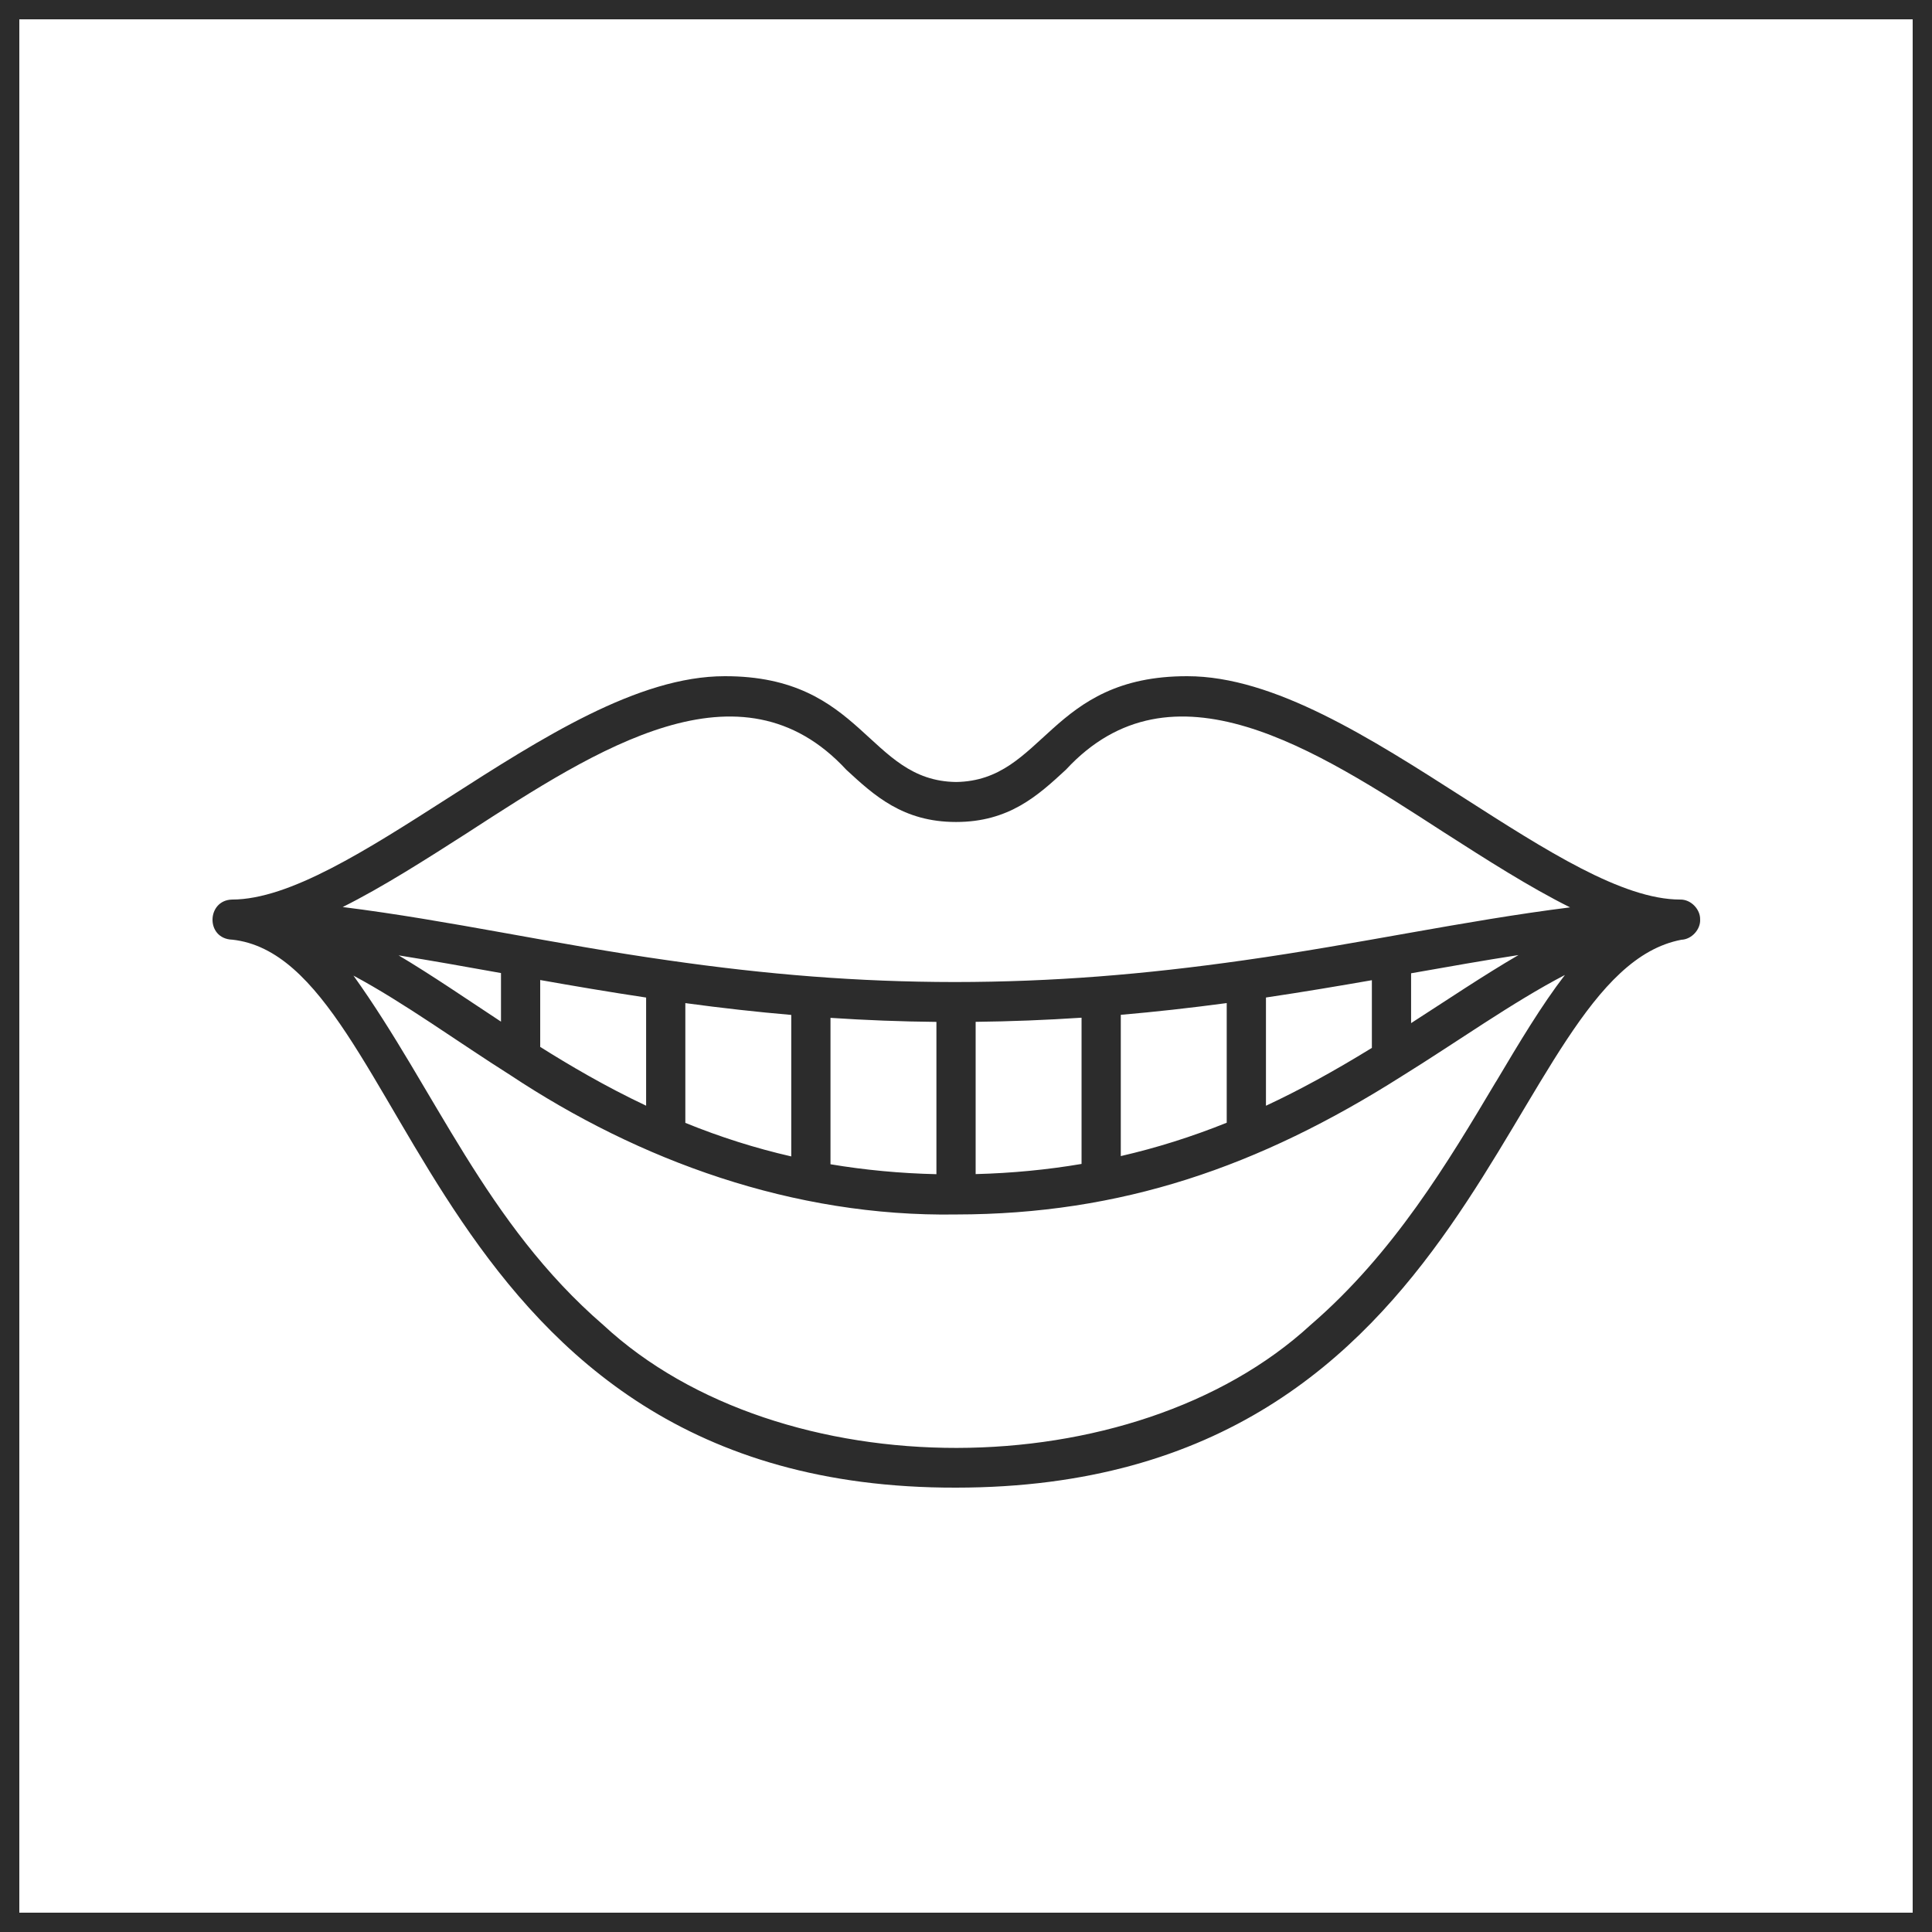
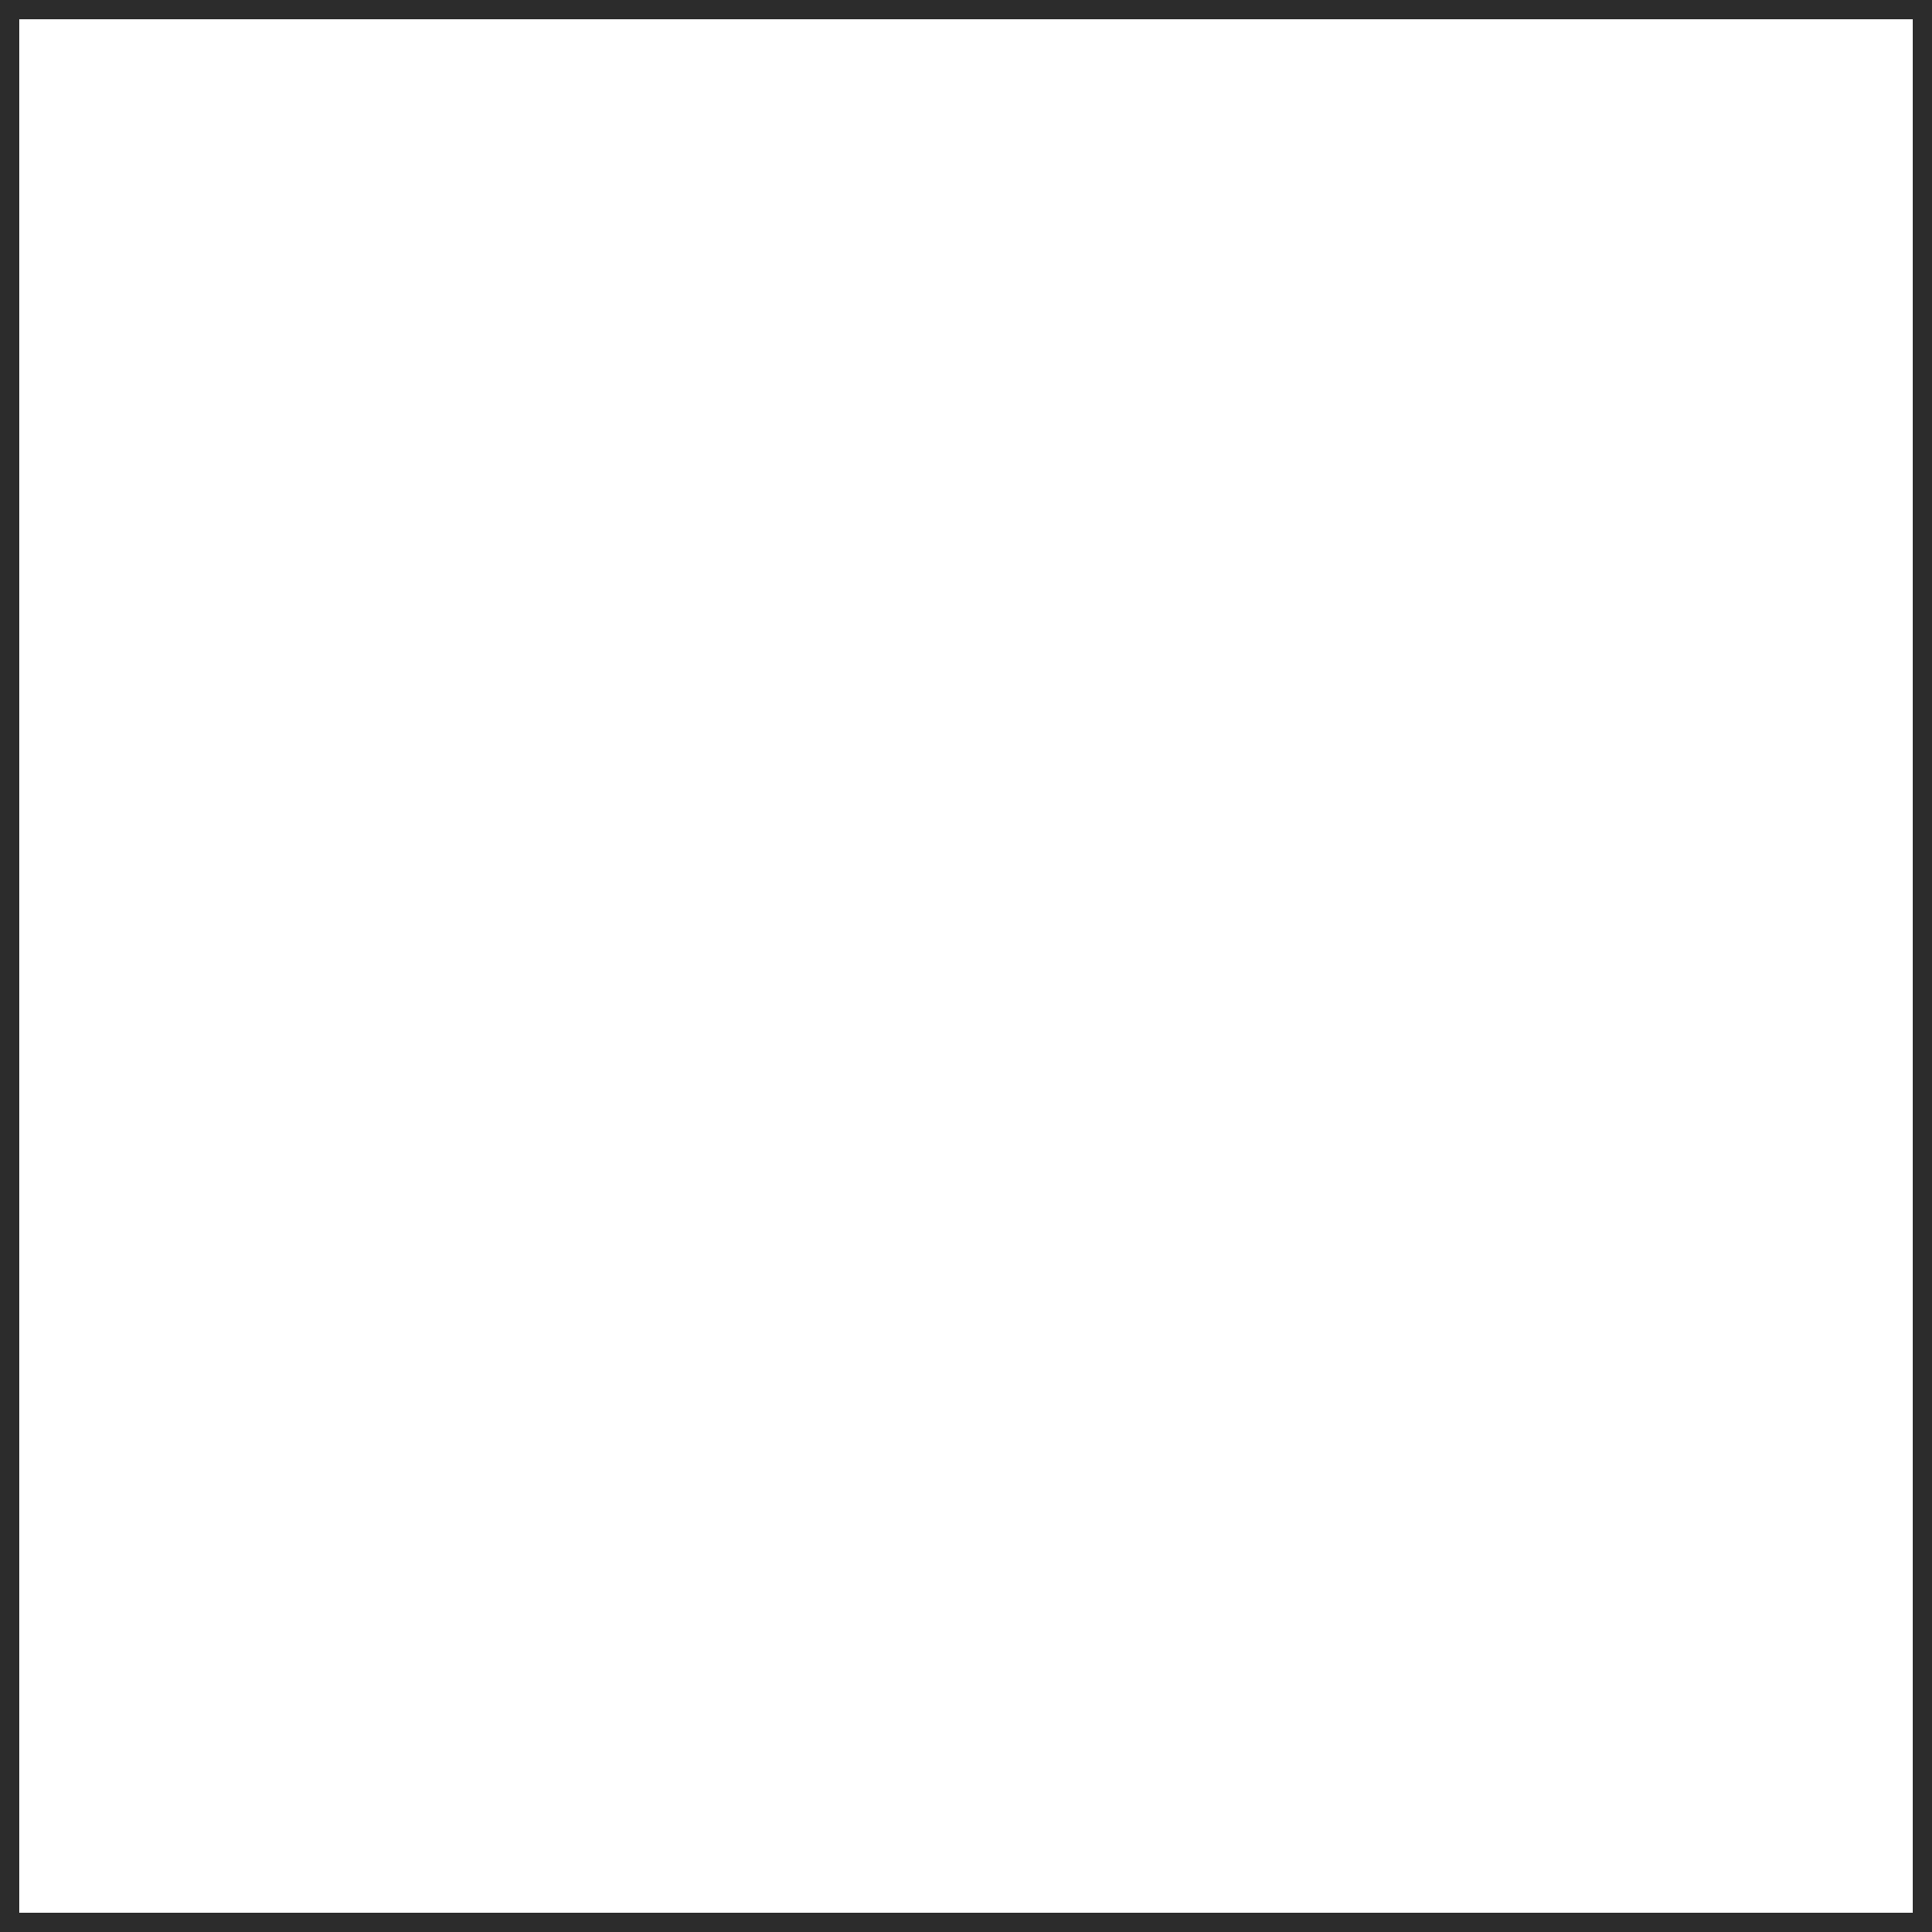
<svg xmlns="http://www.w3.org/2000/svg" width="100" height="100" viewBox="0 0 100 100" fill="none">
-   <path d="M12.008 48.635C21.39 49.635 21.852 77.06 49.484 77C76.906 76.993 77.723 50.412 87.027 48.642C87.575 48.621 88.034 48.086 87.998 47.58C88.008 47.074 87.529 46.546 86.961 46.561C83.971 46.558 79.997 44.004 75.77 41.298C70.936 38.202 65.94 35 61.455 35C54.281 34.988 54.064 40.412 49.484 40.476C44.909 40.414 44.694 34.986 37.51 35C33.027 35 28.029 38.202 23.197 41.3C18.974 44.005 14.984 46.561 12.008 46.561C10.698 46.594 10.63 48.575 12.008 48.637V48.635ZM77.428 55.993C74.951 60.151 72.143 64.865 67.84 68.575C58.641 77.038 40.397 77.093 31.228 68.583C25.132 63.318 22.532 56.407 18.295 50.498C20.918 51.902 23.718 53.945 26.411 55.646C33.083 60.072 41.062 62.995 49.488 62.861C58.024 62.854 65.15 60.405 72.554 55.706C75.353 53.974 78.283 51.878 81 50.464C79.789 52.035 78.643 53.957 77.43 55.995L77.428 55.993ZM73.038 50.377C74.972 50.035 76.831 49.707 78.598 49.433C76.809 50.472 74.879 51.773 73.038 52.957V50.377ZM71.008 54.239C69.004 55.47 67.251 56.428 65.526 57.233V51.631C67.478 51.341 69.329 51.028 71.008 50.735V54.239ZM63.495 58.112C61.678 58.842 59.868 59.412 58.012 59.839V52.527C59.782 52.375 61.592 52.173 63.495 51.919V58.114V58.112ZM55.981 60.245C54.203 60.547 52.367 60.723 50.499 60.771V52.89C52.32 52.869 54.132 52.798 55.981 52.676V60.245ZM48.469 60.776C46.596 60.733 44.759 60.56 42.986 60.262V52.684C44.813 52.805 46.649 52.876 48.469 52.893V60.776ZM40.955 59.856C39.092 59.429 37.284 58.856 35.473 58.12V51.921C37.36 52.177 39.17 52.379 40.955 52.532V59.856ZM33.443 57.231C31.301 56.219 29.448 55.121 27.961 54.188V50.726C29.651 51.025 31.509 51.343 33.443 51.633V57.231ZM25.931 52.88C24.176 51.726 22.34 50.465 20.633 49.45C22.32 49.718 24.093 50.035 25.931 50.365V52.881V52.88ZM24.276 43.052C30.897 38.766 38.326 33.912 43.806 39.844C45.246 41.172 46.735 42.546 49.484 42.546C52.234 42.546 53.728 41.172 55.169 39.842C60.651 33.912 68.069 38.768 74.691 43.052C76.965 44.51 79.176 45.924 81.267 46.965C75.73 47.661 70.304 48.87 64.37 49.706C59.196 50.441 54.484 50.826 49.422 50.83C44.392 50.826 39.69 50.441 34.6 49.709C28.724 48.88 23.246 47.635 17.738 46.948C19.818 45.908 22.016 44.501 24.276 43.054V43.052Z" fill="#2C2C2C" />
  <rect x="0.5" y="0.5" width="99" height="99" stroke="#2C2C2C" />
</svg>